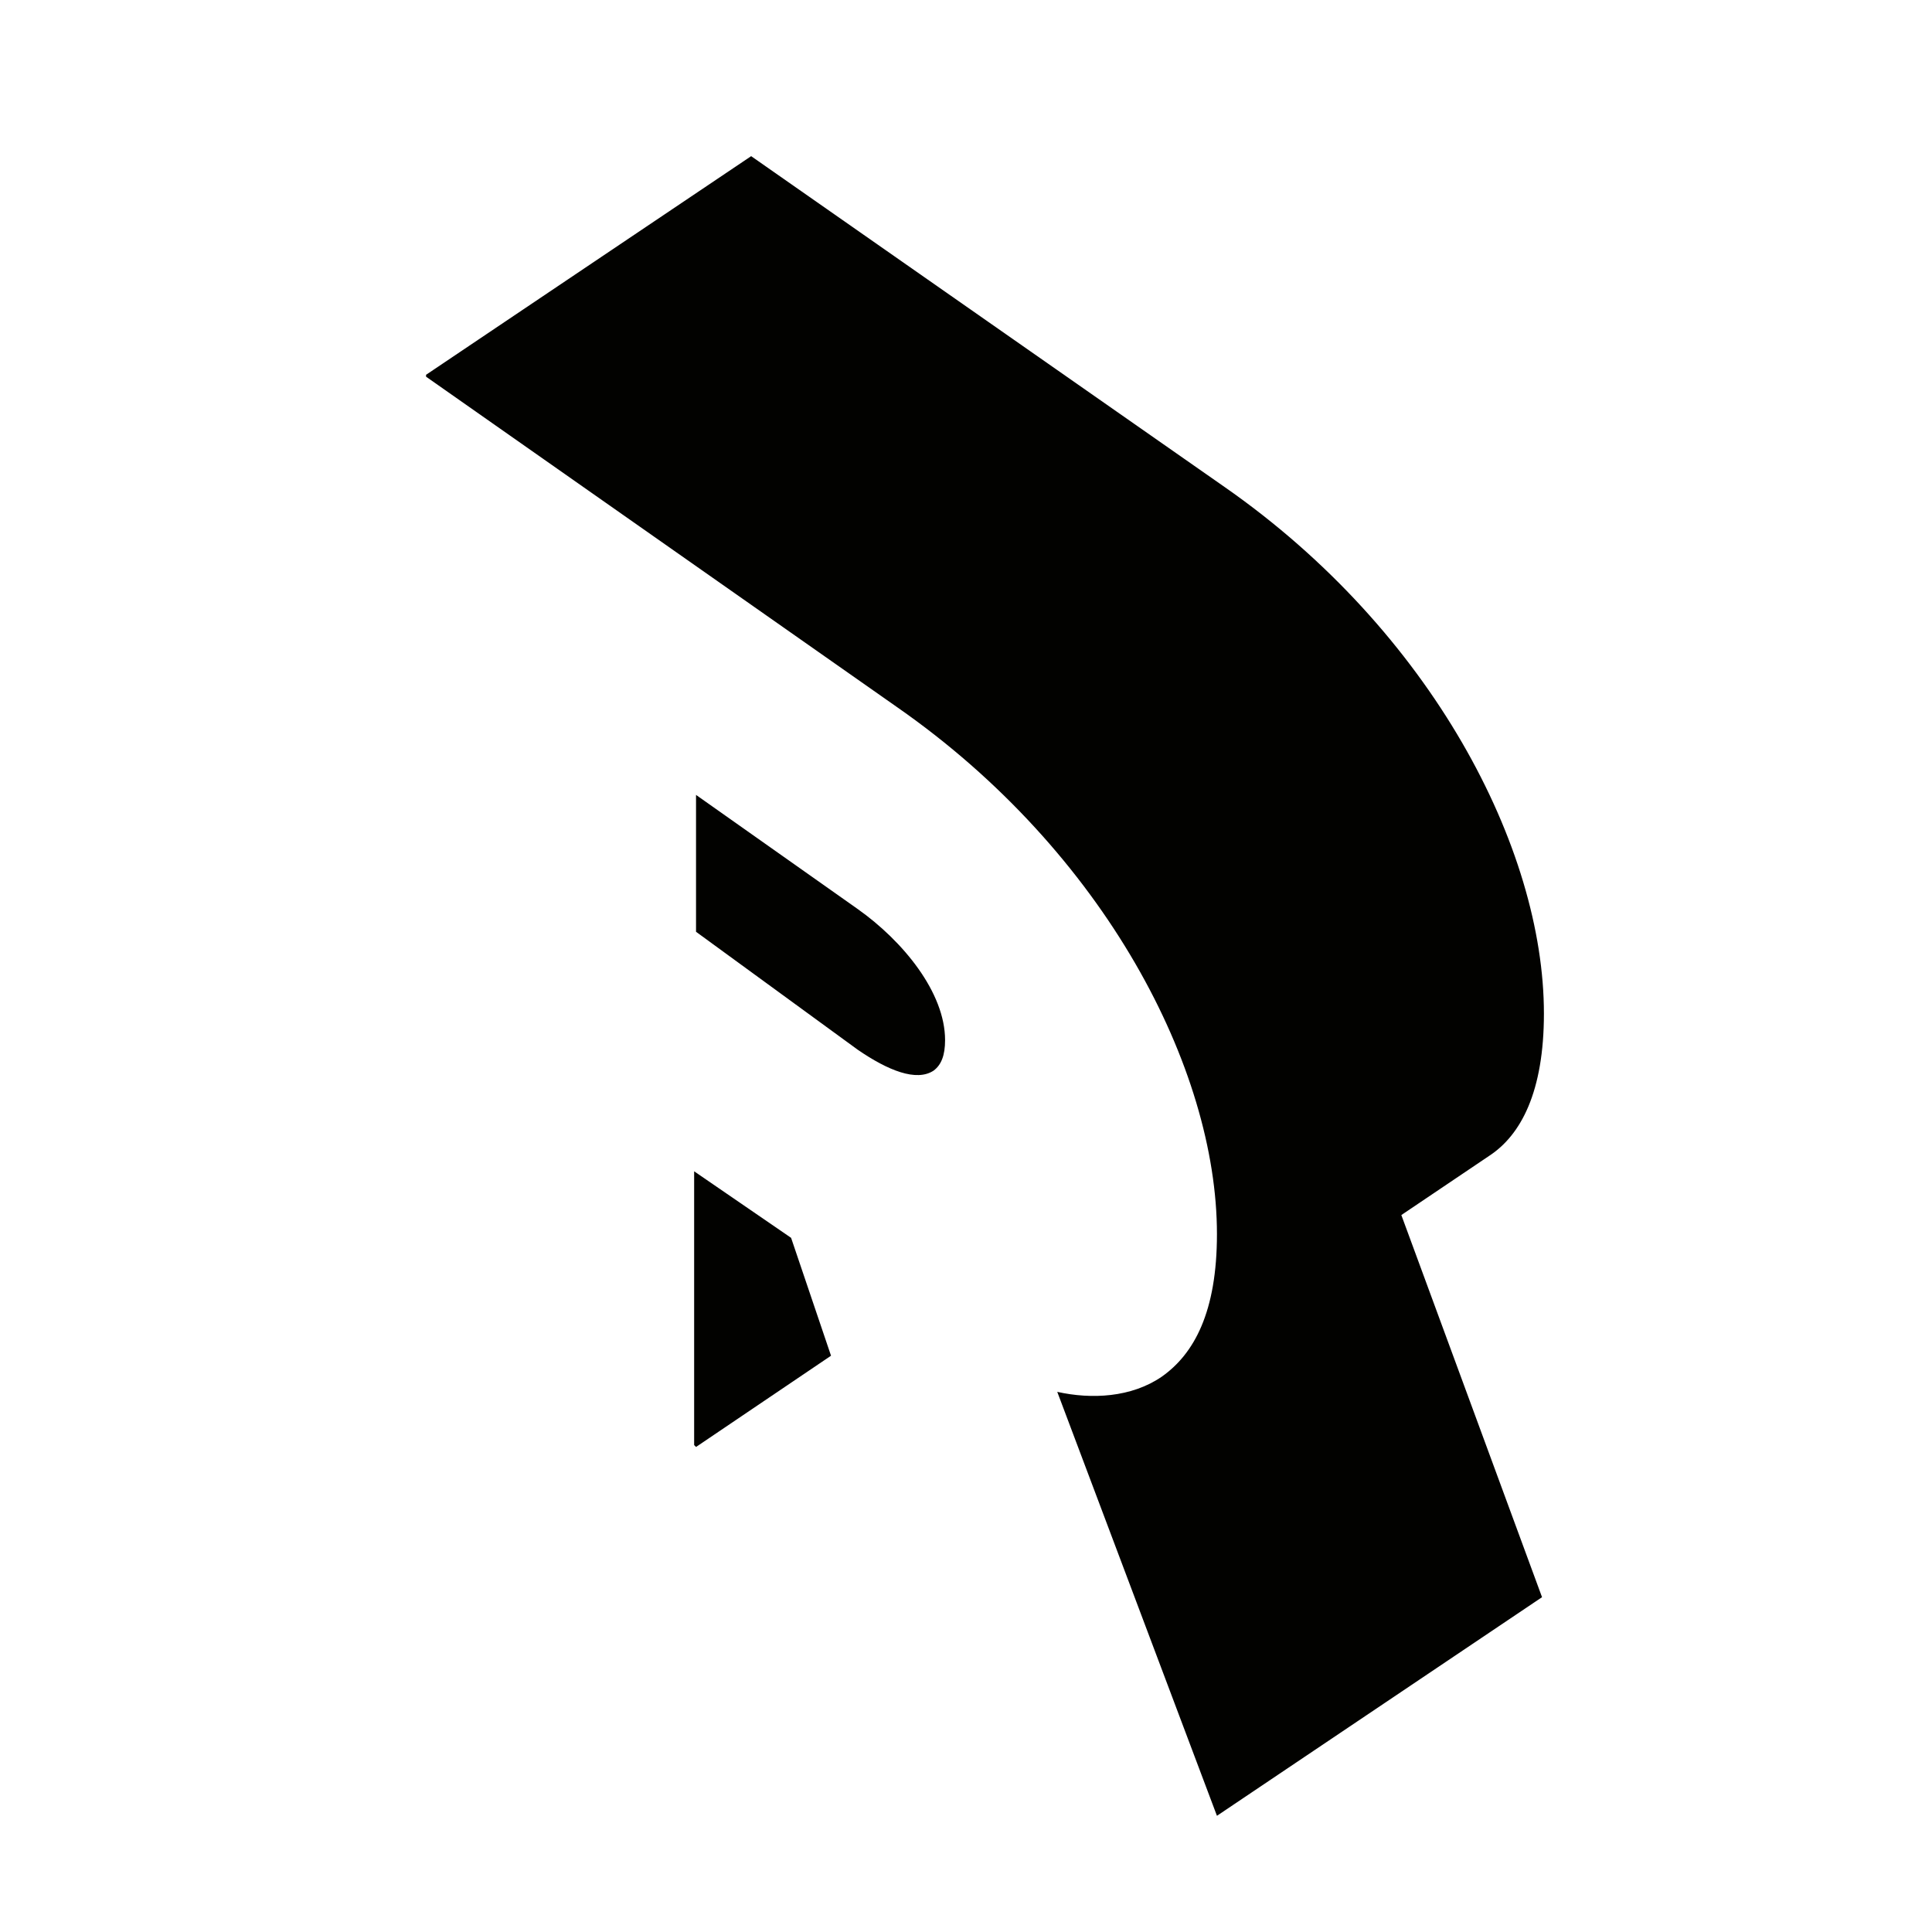
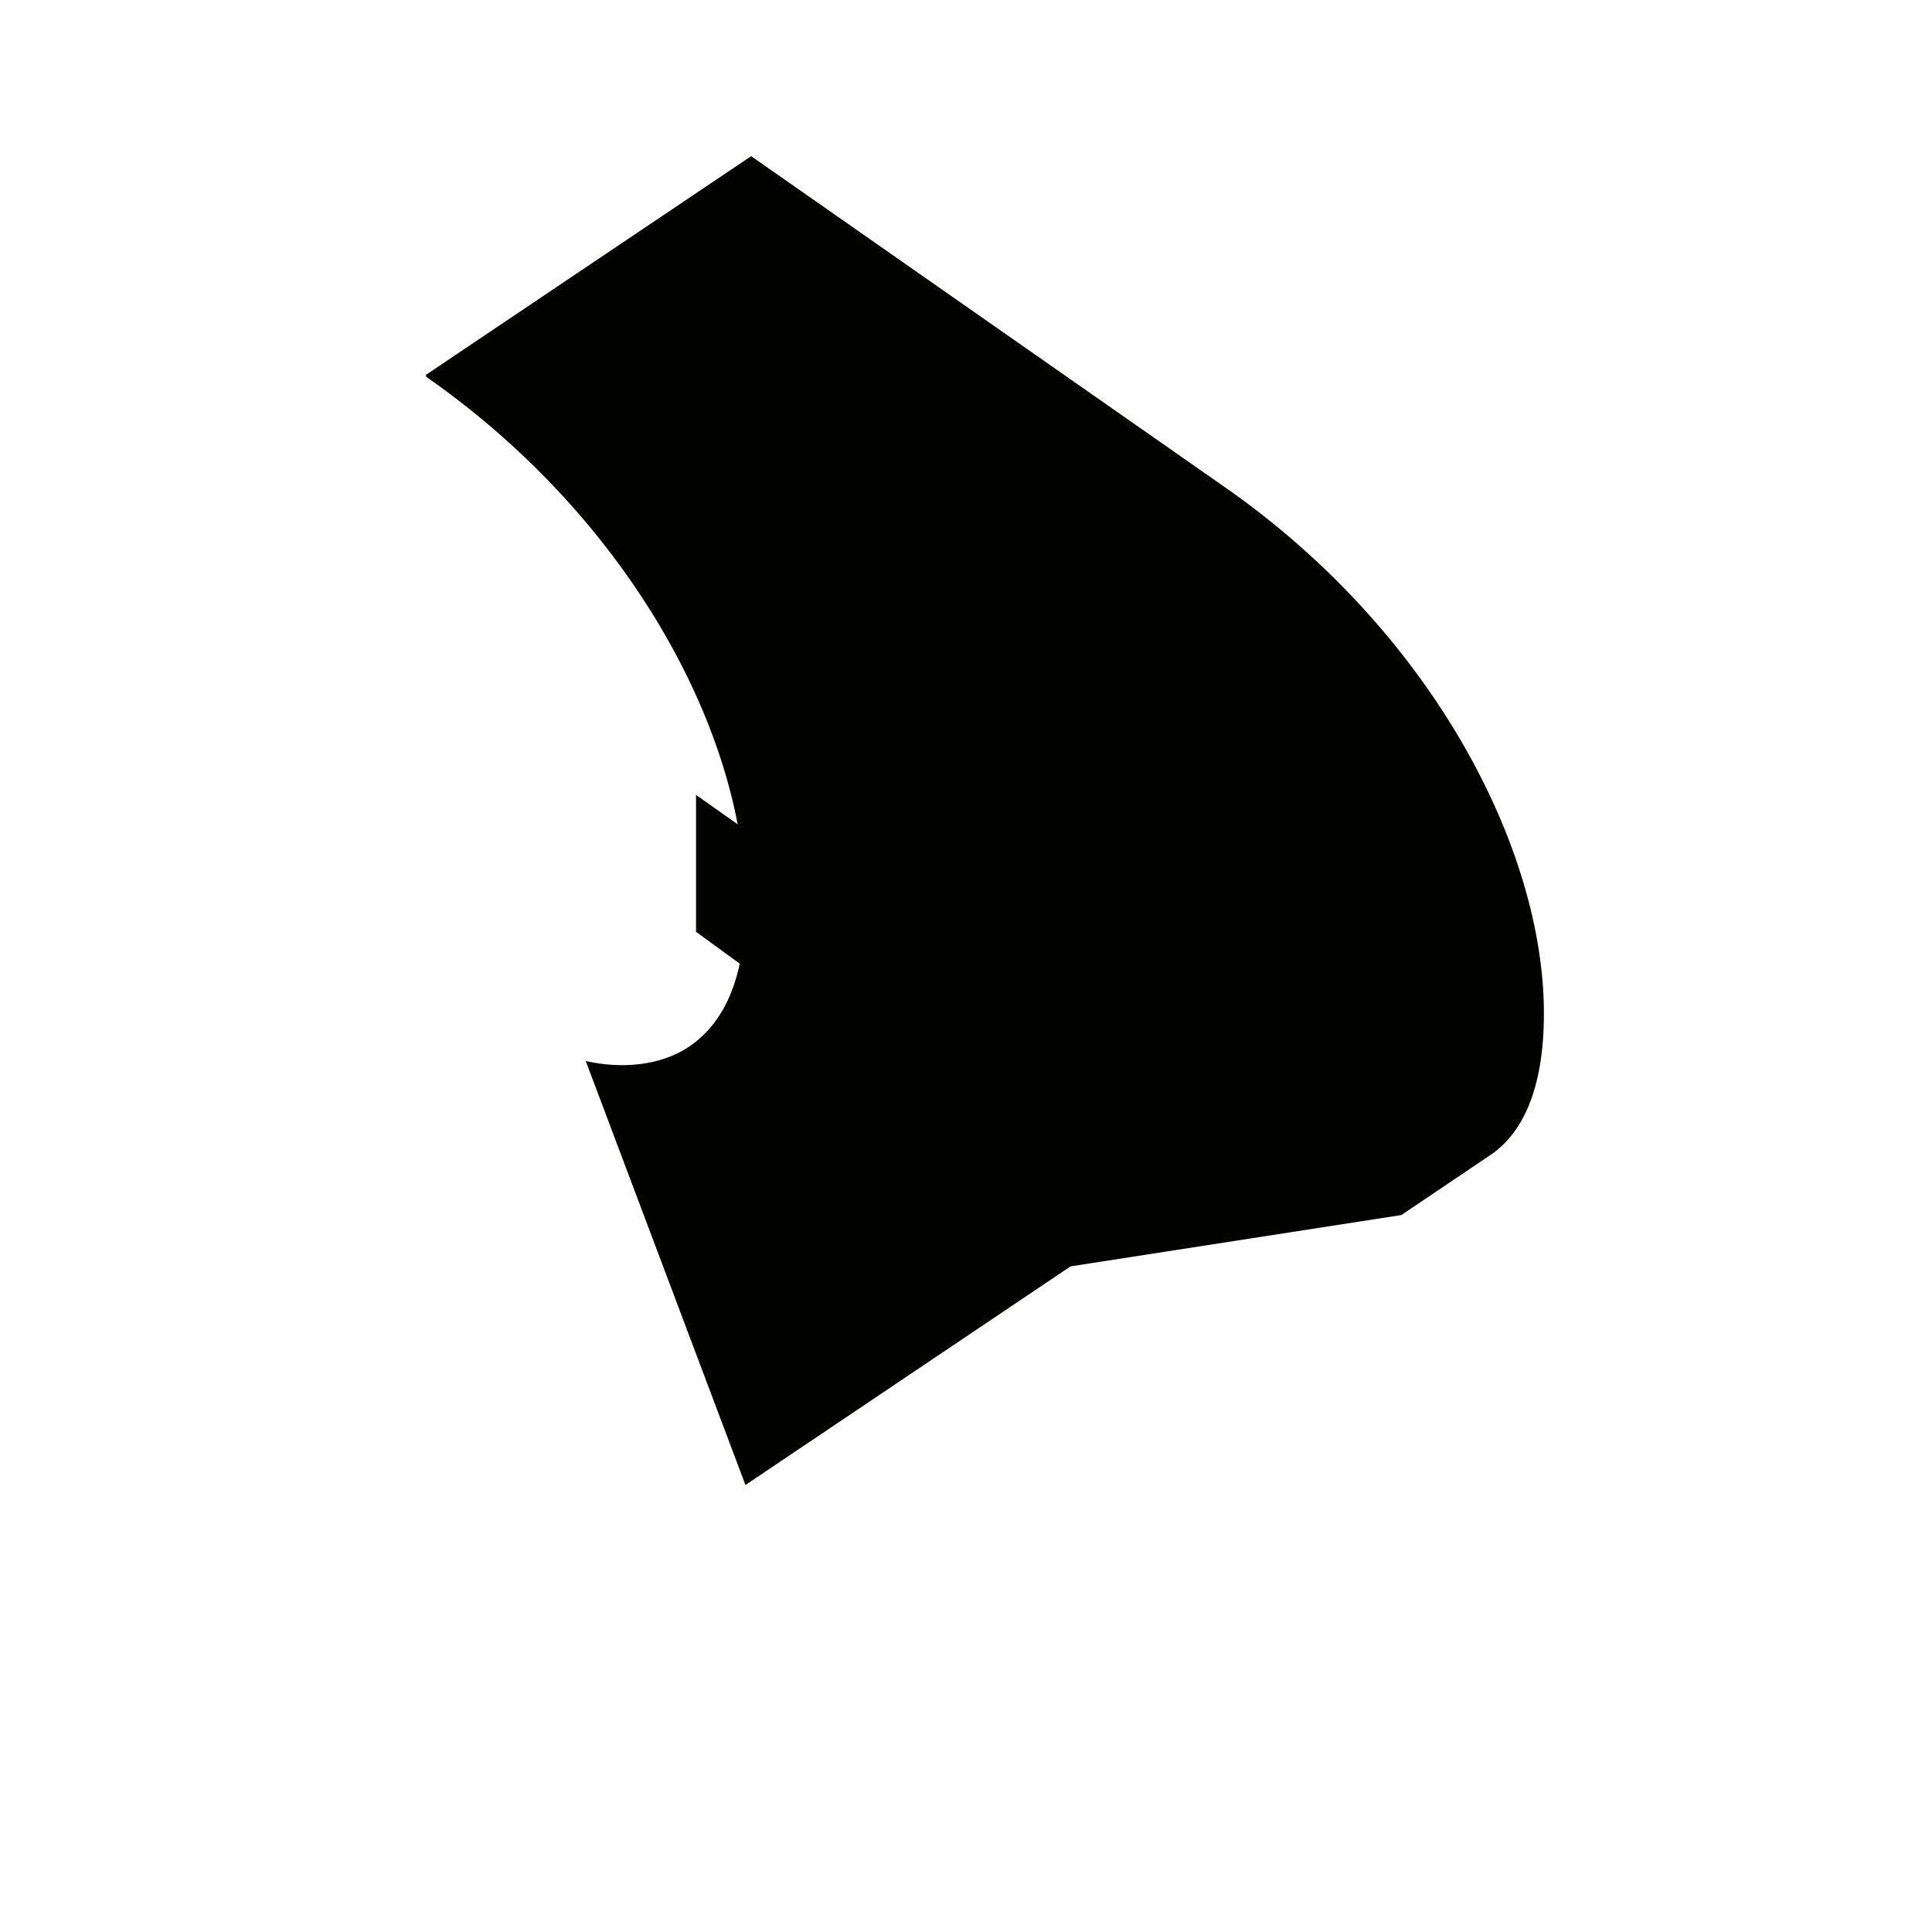
<svg xmlns="http://www.w3.org/2000/svg" width="800px" height="800px" version="1.1" viewBox="144 144 512 512">
  <g fill="#020200">
    <path d="m371.28 422.17c8.062 5.543 15.617 8.566 20.152 5.543 2.016-1.512 3.023-4.031 3.023-8.062 0-12.594-11.082-26.199-23.176-34.762l-42.824-30.23v36.273z" />
-     <path d="m353.65 472.04-25.695-17.633v72.547l0.504 0.504 35.77-24.18z" />
-     <path d="m515.37 466 23.176-15.617c8.566-5.543 14.609-17.129 14.609-37.785 0-43.832-29.727-101.27-84.641-139.55l-125.45-87.664-86.152 57.938v0.504l124.95 87.664c54.914 38.289 84.641 95.723 84.641 139.55 0 20.656-6.047 31.738-14.609 37.785-8.062 5.543-18.641 6.047-27.711 4.031l42.32 112.35 86.152-57.938z" />
+     <path d="m515.37 466 23.176-15.617c8.566-5.543 14.609-17.129 14.609-37.785 0-43.832-29.727-101.27-84.641-139.55l-125.45-87.664-86.152 57.938v0.504c54.914 38.289 84.641 95.723 84.641 139.55 0 20.656-6.047 31.738-14.609 37.785-8.062 5.543-18.641 6.047-27.711 4.031l42.32 112.35 86.152-57.938z" />
  </g>
</svg>